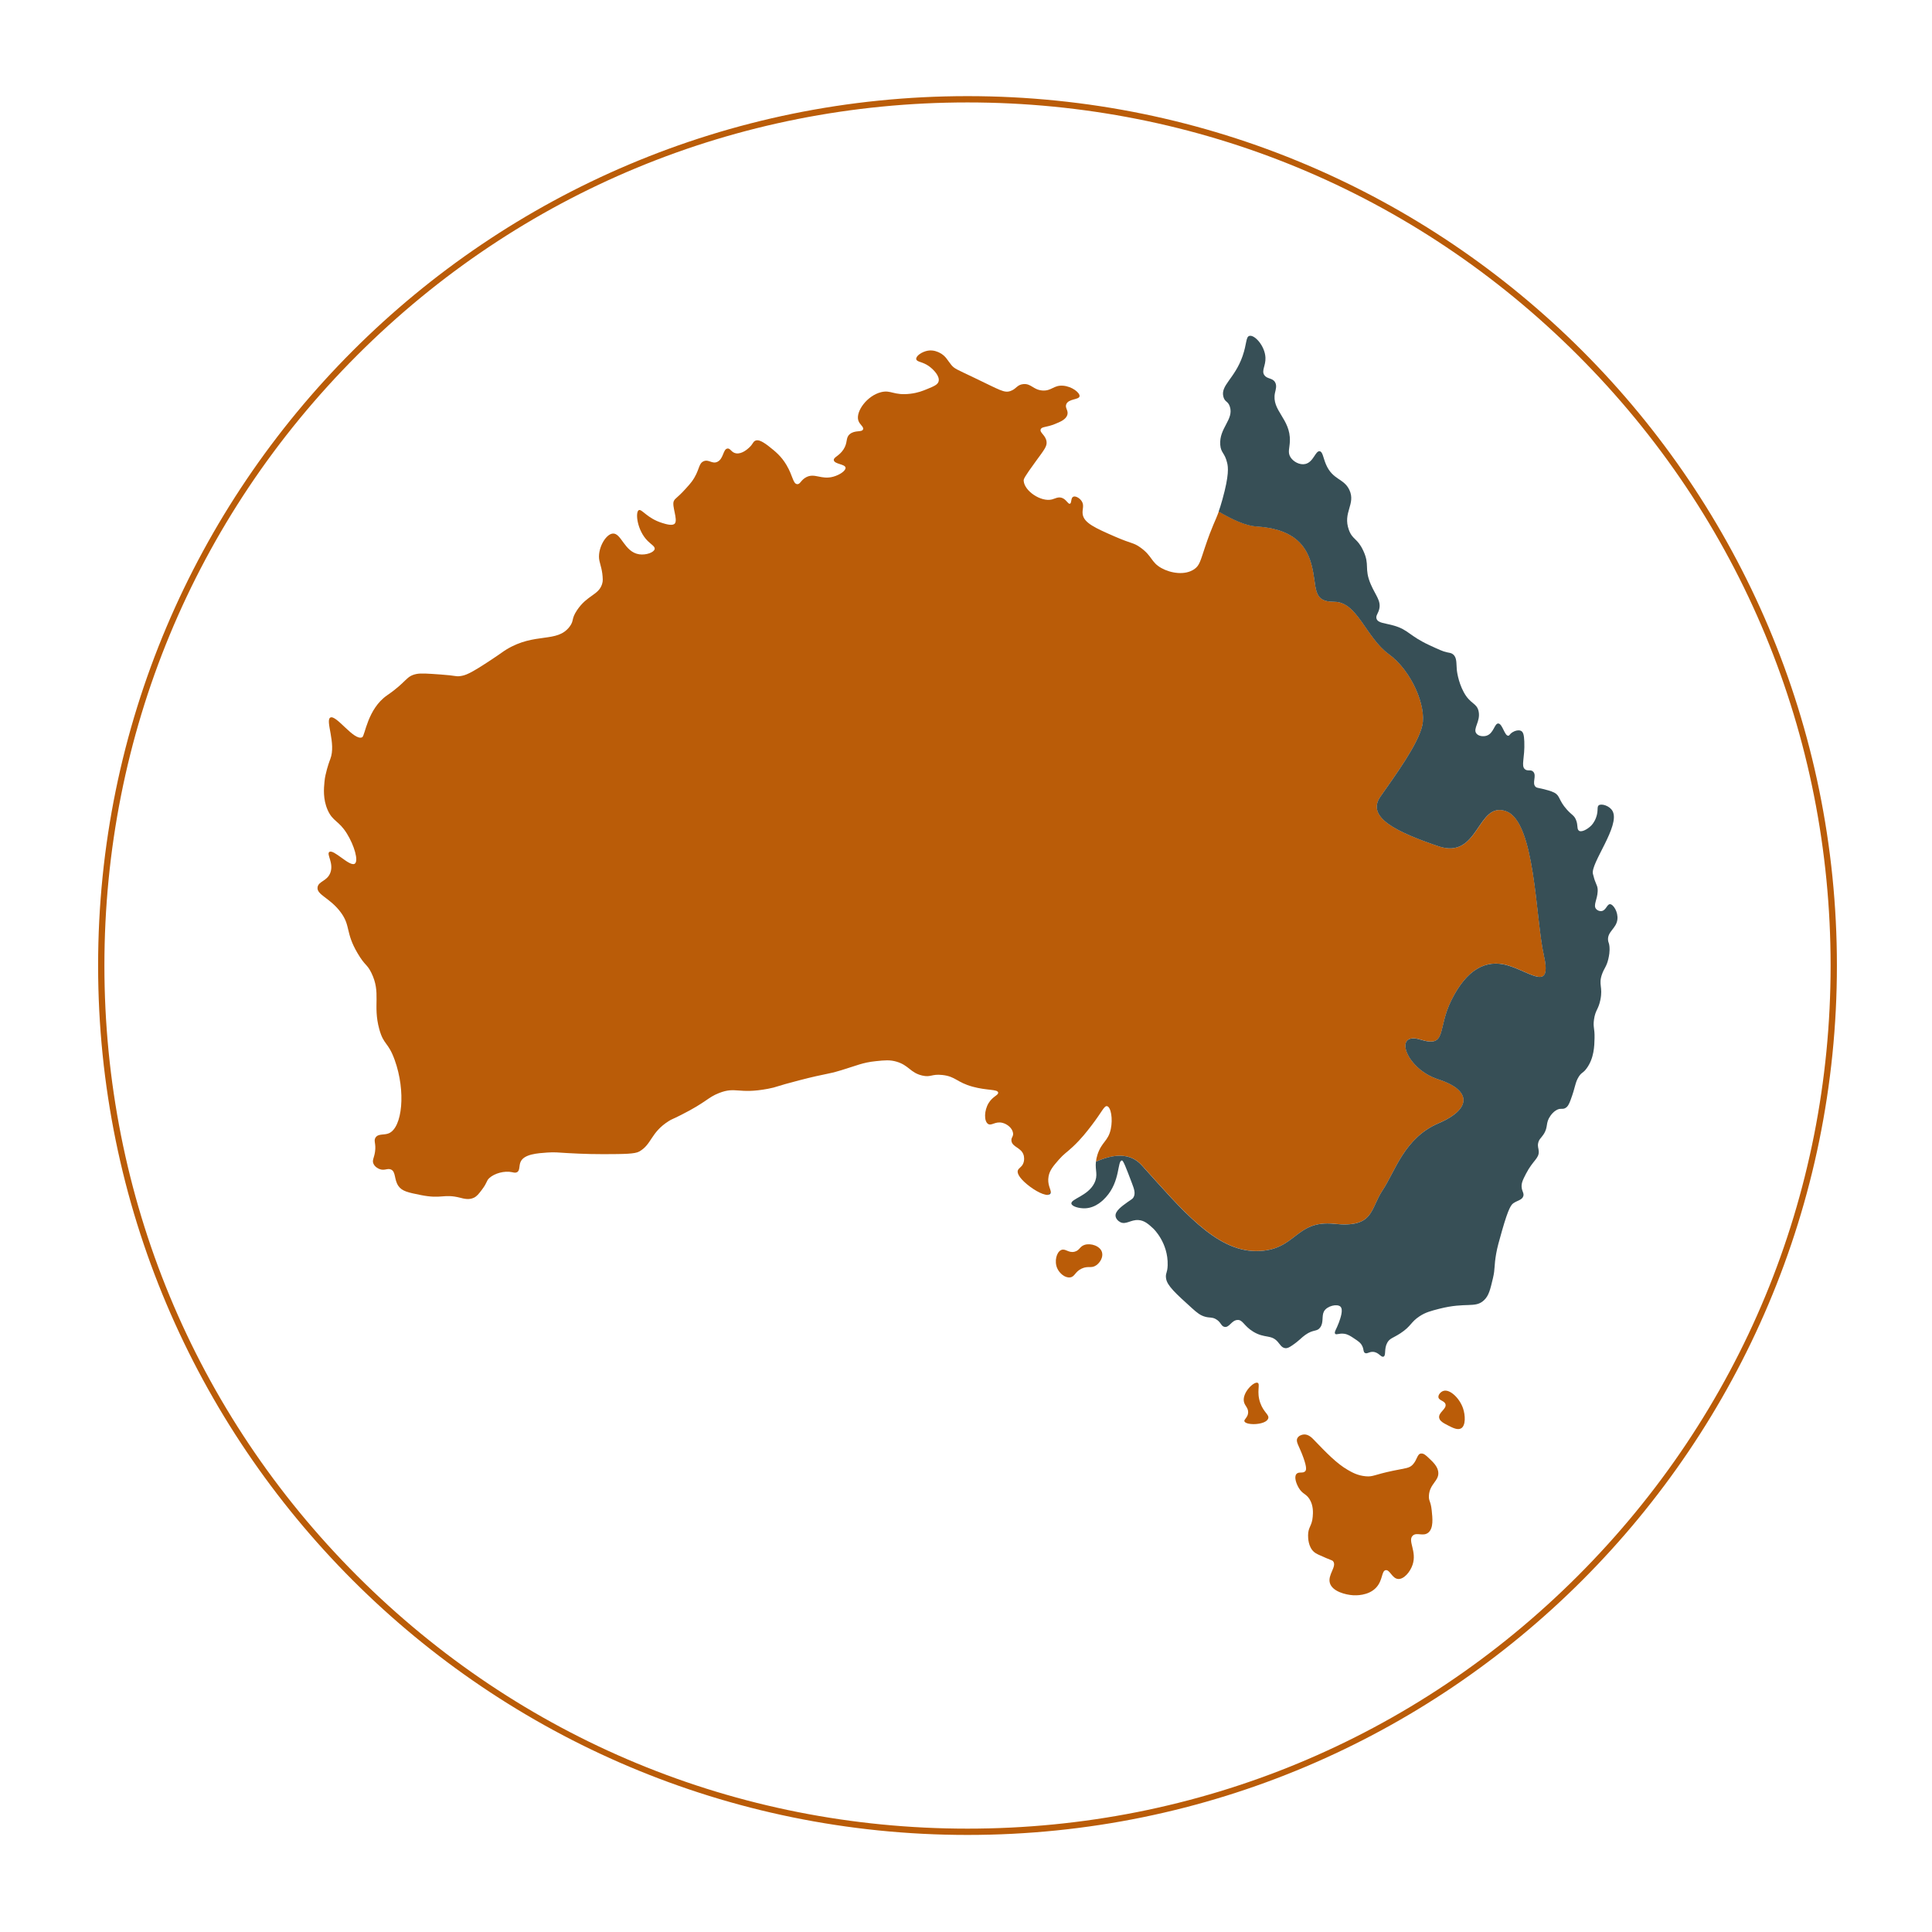
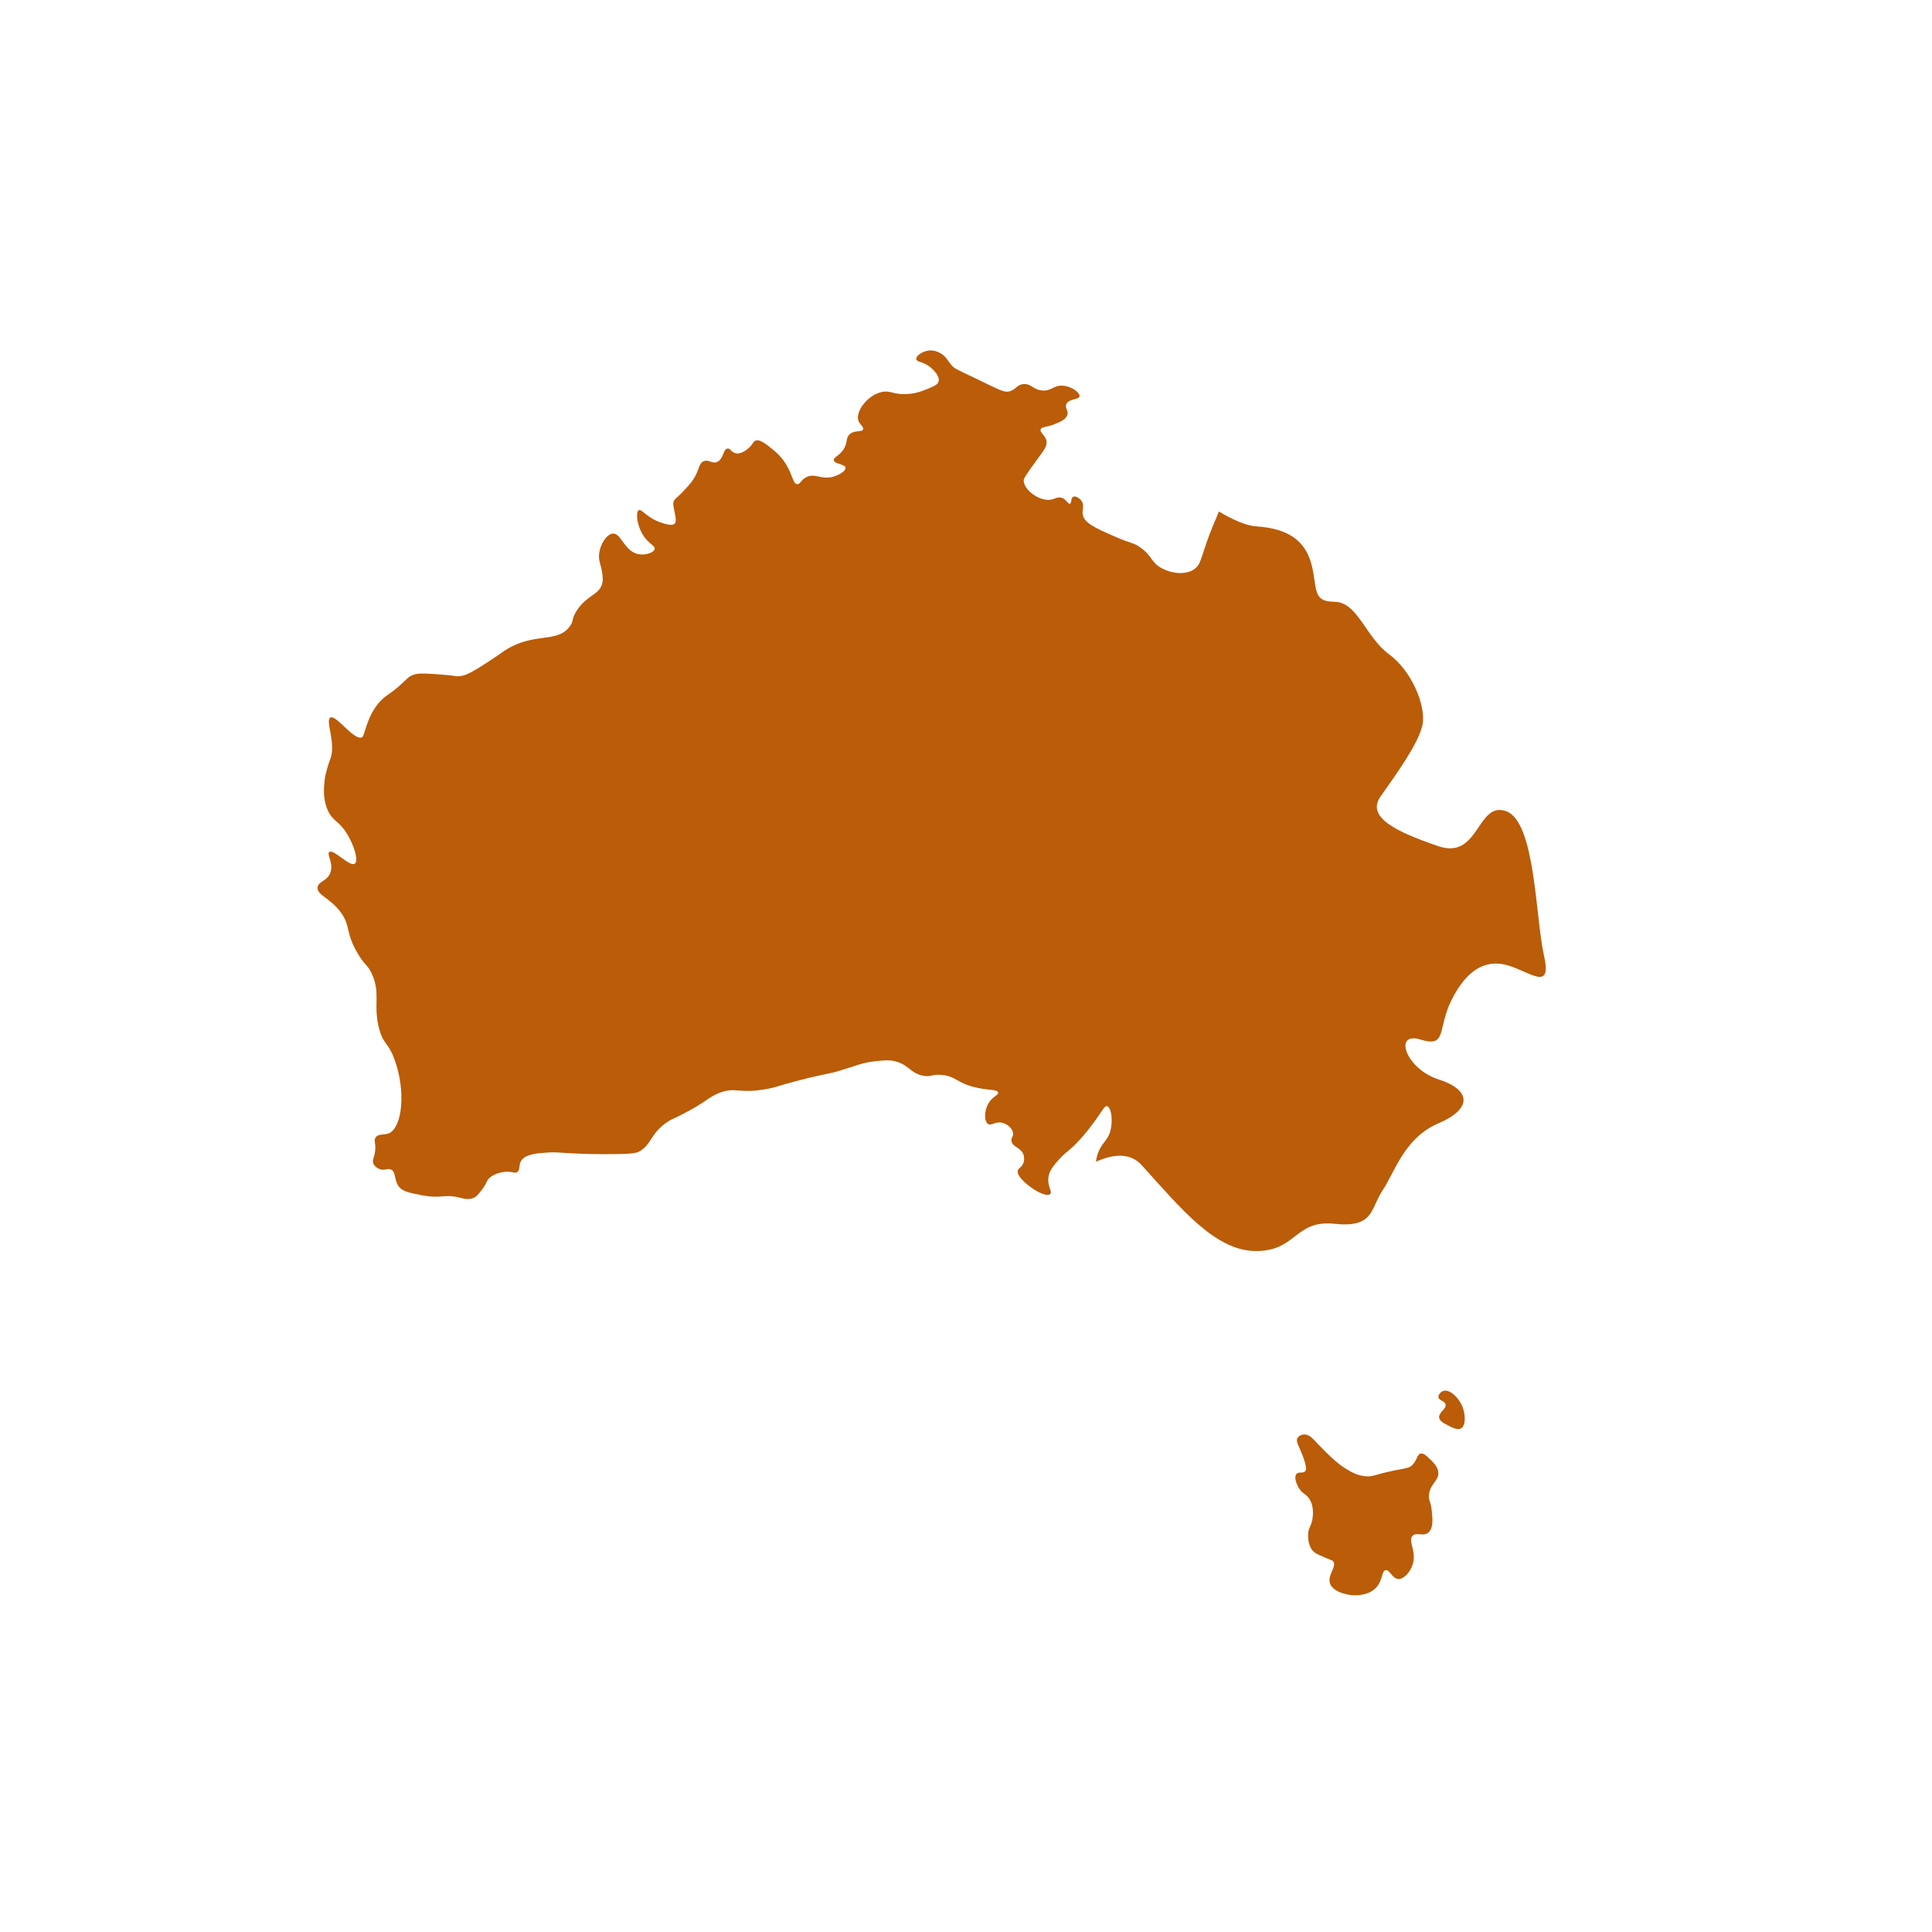
<svg xmlns="http://www.w3.org/2000/svg" version="1.1" id="Calque_1" x="0px" y="0px" viewBox="0 0 500 500" style="enable-background:new 0 0 500 500;" xml:space="preserve">
  <style type="text/css">
	.st0{fill:#BA5C08;}
	.st1{fill:#374F56;}
</style>
  <g>
    <g>
-       <path class="st0" d="M250.39,26.51c59.66,0,115.76,23.23,157.95,65.42s65.42,98.28,65.42,157.95s-23.23,115.76-65.42,157.95    s-98.28,65.42-157.95,65.42s-115.76-23.23-157.95-65.42s-65.42-98.28-65.42-157.95S50.25,134.12,92.44,91.93    S190.72,26.51,250.39,26.51 M250.39,24.88c-124.26,0-225,100.74-225,225s100.74,225,225,225s225-100.74,225-225    S374.65,24.88,250.39,24.88L250.39,24.88z" />
-     </g>
+       </g>
    <g>
      <path class="st0" d="M271.37,304.44c0.29-1.57,1.19-2.64,2.61-4.27c1.41-1.61,1.97-1.8,3.72-3.44c2.14-2.01,3.56-3.86,4.82-5.5    c2.73-3.56,3.24-5.12,3.99-4.95c0.99,0.22,1.53,3.25,0.96,5.92c-0.67,3.16-2.36,3.29-3.44,6.6c-0.23,0.71-0.34,1.3-0.39,1.85    c4.61-2.06,8.89-2.35,11.84,0.9c10.3,11.38,19.09,22.22,29.6,22.22s9.97-8.13,20.27-7.05c10.3,1.08,9.21-3.79,12.47-8.67    c3.25-4.88,5.61-13.55,14.46-17.34c8.85-3.79,8.44-8.67-0.03-11.38c-8.47-2.71-11.72-12.47-4.67-10.3    c7.05,2.17,4.3-2.71,8.11-10.3s8.69-10.67,14.65-8.86c5.96,1.81,11.38,6.85,9.21-2.72c-2.17-9.56-2.17-34.5-9.76-37.21    c-7.59-2.71-6.91,12.68-17.55,9.05c-10.64-3.63-18.77-7.42-14.97-12.84c3.79-5.42,9.76-13.55,10.84-18.43    c1.08-4.88-2.71-14.09-8.67-18.43c-5.96-4.34-8.13-13.55-14.09-13.55c-5.96,0-4.34-3.79-5.96-9.76c-1.63-5.96-5.84-9.21-14.3-9.76    c-2.63-0.17-6.11-1.75-9.67-3.85c-0.94,2.66-1.66,3.54-3.58,9.28c-1.19,3.55-1.41,4.71-2.75,5.64c-2.36,1.65-6.06,1.1-8.53-0.28    c-2.73-1.52-2.31-3.13-5.5-5.37c-1.79-1.26-2.02-0.82-6.47-2.75c-5.16-2.25-8.04-3.54-8.39-5.78c-0.2-1.28,0.5-2.28-0.28-3.44    c-0.55-0.82-1.63-1.4-2.2-1.1c-0.64,0.34-0.33,1.63-0.83,1.79c-0.5,0.15-0.91-1.11-2.06-1.51c-0.99-0.35-1.77,0.2-2.61,0.41    c-2.82,0.7-7.12-2.19-7.29-4.82c-0.03-0.46,0.07-0.85,3.16-5.09c2.21-3.03,2.92-3.87,2.75-5.09c-0.23-1.66-1.85-2.29-1.51-3.16    c0.28-0.73,1.47-0.45,3.72-1.38c1.37-0.56,2.8-1.15,3.17-2.34c0.35-1.16-0.66-1.77-0.28-2.75c0.58-1.48,3.26-1.13,3.44-2.06    c0.17-0.88-1.91-2.57-4.27-2.75c-2.46-0.19-2.96,1.43-5.37,1.24c-2.38-0.19-2.88-1.87-4.95-1.65c-1.63,0.17-1.75,1.26-3.3,1.79    c-1.61,0.55-2.63-0.22-9.36-3.44c-4.58-2.19-5.09-2.31-5.92-3.3c-0.97-1.15-1.42-2.34-3.03-3.16c-0.42-0.21-1.58-0.79-3.03-0.55    c-1.52,0.25-3.17,1.37-3.03,2.2c0.14,0.8,1.61,0.56,3.44,1.93c1.04,0.78,2.73,2.48,2.34,3.85c-0.24,0.82-1.14,1.21-2.89,1.93    c-1.29,0.53-2.45,1-4.4,1.24c-4.34,0.52-4.97-1.05-7.57-0.41c-3.63,0.89-6.6,4.97-5.92,7.29c0.34,1.14,1.49,1.67,1.24,2.34    c-0.32,0.82-2.12,0.12-3.44,1.24c-1.17,1-0.42,2.13-1.65,3.99c-1.14,1.72-2.6,1.97-2.48,2.75c0.17,1.05,2.89,0.97,3.03,1.93    c0.11,0.77-1.49,1.88-3.17,2.34c-3.14,0.86-4.78-1.04-7.02,0.14c-1.4,0.74-1.52,1.88-2.34,1.79c-1.08-0.12-1.08-2.13-2.75-4.95    c-1.38-2.33-2.91-3.53-4.54-4.82c-2.14-1.69-2.96-1.68-3.44-1.51c-0.7,0.25-0.62,0.83-1.65,1.79c-0.36,0.34-1.9,1.78-3.44,1.51    c-1.23-0.21-1.42-1.34-2.2-1.24c-1.17,0.15-0.98,2.65-2.61,3.44c-1.37,0.66-2.23-0.74-3.58-0.14c-1.41,0.63-0.96,2.39-3.03,5.23    c-0.41,0.56-0.82,1.01-1.65,1.93c-2.29,2.52-2.64,2.32-3.03,3.16c-0.55,1.22,1.1,4.76,0.28,5.78c-0.57,0.71-2.33,0.16-3.3-0.14    c-3.91-1.21-5.29-3.74-6.05-3.3c-0.93,0.54-0.44,5.23,2.34,7.98c0.94,0.93,1.9,1.41,1.79,2.06c-0.16,0.89-2.21,1.63-3.99,1.38    c-3.87-0.56-4.64-5.59-6.88-5.37c-1.91,0.19-4.06,4.14-3.44,7.02c0.26,1.19,0.82,2.58,0.87,4.9c0.01,0.34-0.04,0.72-0.18,1.16    c-0.91,2.88-3.84,2.81-6.47,6.74c-1.58,2.36-0.71,2.66-1.93,4.27c-3.27,4.32-8.92,1.39-16.37,5.92c-1.06,0.65-1.02,0.75-4.27,2.89    c-5.03,3.31-6.26,3.81-7.71,3.99c-1.21,0.15-0.96-0.13-4.95-0.41c-3.46-0.25-5.19-0.37-6.33-0.14c-2.78,0.57-2.39,1.94-7.57,5.5    c-5.14,3.54-5.74,10.5-6.47,10.87c-2.1,1.07-6.73-5.94-8.26-5.09c-1.36,0.76,1.57,6.71,0,10.73c-0.16,0.42-0.76,1.97-1.25,4.2    c-0.11,0.49-0.2,1.04-0.26,1.71c-0.16,1.67-0.42,4.47,0.83,7.29c1.32,2.99,2.87,2.71,4.95,6.05c1.95,3.13,3.1,7.14,2.06,7.84    c-1.31,0.88-5.52-3.9-6.6-3.03c-0.75,0.6,1.21,2.89,0.28,5.37c-0.83,2.2-3.04,2.16-3.3,3.72c-0.33,2.01,3.24,2.74,6.05,6.6    c2.54,3.49,1.13,5.12,4.27,10.46c2,3.41,2.42,2.75,3.58,5.09c2.6,5.27,0.34,8.32,2.06,14.59c1.15,4.2,2.28,3.24,3.99,7.98    c2.93,8.11,2,17.5-1.51,18.99c-1.25,0.53-2.73,0.02-3.44,1.1c-0.58,0.88,0.19,1.53-0.14,3.72c-0.24,1.6-0.79,2.14-0.41,3.03    c0.38,0.9,1.33,1.3,1.51,1.38c1.35,0.56,2.09-0.27,3.03,0.14c1.31,0.57,0.77,2.59,1.93,4.27c0.95,1.37,2.56,1.69,5.78,2.34    c5.54,1.11,5.82-0.4,10.18,0.69c0.9,0.23,2.27,0.64,3.58,0c0.78-0.38,1.25-0.99,2.06-2.06c1.53-2.03,1.09-2.26,1.93-3.03    c1.32-1.21,3.88-1.95,5.92-1.51c0.39,0.08,0.82,0.22,1.24,0c0.83-0.44,0.45-1.7,0.96-2.75c0.93-1.93,4.33-2.16,6.88-2.34    c1.83-0.13,2.84-0.01,5.23,0.14c0,0,4.84,0.3,9.36,0.28c5.39-0.02,8.08-0.04,9.22-0.69c3.27-1.87,2.91-4.87,7.57-7.84    c0.94-0.6,0.84-0.4,3.3-1.65c6.6-3.34,6.78-4.47,9.77-5.64c4.4-1.73,4.94,0.35,12.66-1.1c2.46-0.46,1.67-0.54,8.12-2.2    c7.4-1.91,6.82-1.39,10.87-2.61c3.97-1.2,5.5-1.99,8.94-2.34c2.31-0.24,3.64-0.37,5.37,0.14c3.17,0.94,3.54,2.86,6.6,3.58    c2.28,0.54,2.38-0.45,5.23-0.14c3.46,0.38,3.67,1.88,7.84,3.03c3.74,1.03,6.43,0.61,6.6,1.51c0.13,0.68-1.41,0.97-2.48,2.75    c-1.15,1.91-1.21,4.66-0.14,5.37c0.9,0.59,1.85-0.74,3.72-0.28c1.28,0.32,2.56,1.38,2.75,2.61c0.15,0.98-0.53,1.16-0.41,2.06    c0.22,1.66,2.59,1.71,3.16,3.71c0.04,0.14,0.32,1.18-0.14,2.2c-0.44,0.98-1.18,1.09-1.38,1.79c-0.06,0.23-0.23,1.11,1.65,2.89    c1.83,1.73,4.74,3.51,6.16,3.39c0.25-0.22,0.5-0.43,0.75-0.65C271.97,307.79,270.99,306.51,271.37,304.44z" />
-       <path class="st1" d="M339.37,145.99c1.63,5.96,0,9.76,5.96,9.76c5.96,0,8.13,9.21,14.09,13.55c5.96,4.34,9.76,13.55,8.67,18.43    c-1.08,4.88-7.05,13.01-10.84,18.43c-3.79,5.42,4.34,9.21,14.97,12.84c10.64,3.63,9.96-11.76,17.55-9.05    c7.59,2.71,7.59,27.64,9.76,37.21c2.17,9.56-3.25,4.53-9.21,2.72c-5.96-1.81-10.84,1.27-14.65,8.86s-1.07,12.47-8.11,10.3    c-7.05-2.17-3.79,7.59,4.67,10.3c8.47,2.71,8.88,7.59,0.03,11.38c-8.85,3.79-11.2,12.47-14.46,17.34    c-3.25,4.88-2.17,9.76-12.47,8.67c-10.3-1.08-9.76,7.05-20.27,7.05s-19.3-10.84-29.6-22.22c-2.95-3.26-7.23-2.97-11.84-0.9    c-0.25,2.31,0.65,3.44-0.43,5.58c-1.64,3.25-6.05,4.04-5.92,5.23c0.09,0.76,2,1.3,3.58,1.24c2.8-0.12,4.71-2.16,5.37-2.89    c3.76-4.15,2.91-9.43,4.13-9.49c0.36-0.02,1.11,1.96,2.61,5.92c0.53,1.39,0.96,2.57,0.41,3.58c-0.27,0.49-0.55,0.55-1.51,1.24    c-1.57,1.12-3.24,2.33-3.16,3.58c0.04,0.71,0.65,1.36,1.24,1.65c1.45,0.73,2.69-0.67,4.68-0.55c1.57,0.1,2.65,1.09,3.85,2.2    c0,0,3.89,3.64,3.72,9.49c-0.06,2.13-0.63,2.01-0.41,3.44c0.28,1.85,2.44,3.83,6.74,7.71c1.28,1.15,2.13,1.86,3.44,2.2    c1.15,0.3,1.65,0.05,2.61,0.55c1.45,0.76,1.39,1.89,2.34,2.06c1.25,0.23,1.78-1.67,3.3-1.79c1.44-0.12,1.65,1.52,4.13,3.03    c2.97,1.81,4.62,0.66,6.33,2.61c0.6,0.68,1.02,1.54,1.93,1.65c0.59,0.07,1.08-0.21,1.79-0.69c1.92-1.3,2.33-1.97,3.44-2.75    c2.12-1.5,3-0.74,3.85-1.93c0.94-1.29,0.32-2.93,0.96-4.13c0.79-1.46,3.45-2.04,4.27-1.24c0.8,0.78-0.01,3.01-0.41,4.13    c-0.59,1.63-1.3,2.48-0.96,2.89c0.31,0.37,1-0.19,2.34,0c0.99,0.14,1.67,0.61,2.61,1.24c1.03,0.68,1.66,1.1,2.06,1.93    c0.45,0.91,0.21,1.5,0.69,1.79c0.55,0.33,1.04-0.31,2.06-0.28c1.5,0.05,2.09,1.49,2.75,1.24c0.72-0.27,0.09-1.96,0.96-3.58    c0.65-1.2,1.51-1.21,3.44-2.48c2.79-1.83,2.62-2.88,4.95-4.4c1.54-1.01,2.85-1.35,5.09-1.93c6.97-1.78,9.3-0.07,11.56-2.2    c1.26-1.18,1.62-2.73,2.34-5.78c0.58-2.47,0.24-3.01,0.83-6.33c0.29-1.63,0.7-3.06,1.51-5.92c1.74-6.1,2.42-6.76,3.03-7.15    c1.02-0.67,2.2-0.8,2.48-1.79c0.2-0.7-0.26-1.12-0.41-2.06c-0.19-1.19,0.28-2.13,1.1-3.72c1.83-3.52,3.38-3.91,3.3-5.78    c-0.03-0.83-0.36-1.25-0.14-2.2c0.23-0.99,0.74-1.23,1.38-2.2c1.3-1.98,0.42-2.89,1.79-4.82c0.83-1.17,1.66-1.54,1.93-1.65    c0.75-0.3,1.16,0,1.79-0.28c0.77-0.34,1.11-1.12,1.51-2.2c1.27-3.41,1.12-4.4,2.06-5.92c0.79-1.27,1.07-0.86,2.06-2.2    c1.94-2.63,2.02-5.81,2.06-7.84c0.06-2.65-0.43-2.76-0.14-4.82c0.36-2.51,1.13-2.54,1.65-5.09c0.69-3.38-0.54-3.89,0.41-6.6    c0.57-1.62,1.19-1.98,1.65-3.99c0.17-0.76,0.42-1.89,0.28-3.3c-0.1-0.92-0.29-0.93-0.35-1.53c-0.22-2.23,2.11-3.01,2.41-5.35    c0.25-1.97-1.07-4-1.93-3.99c-0.77,0.01-1.01,1.66-2.2,1.79c-0.45,0.05-1.04-0.14-1.38-0.55c-0.8-0.97,0.31-2.4,0.41-4.54    c0.06-1.27-0.29-1.58-0.74-2.84c0,0-0.18-0.45-0.49-1.7c-0.67-2.69,7.12-12.47,5.09-16.24c-0.75-1.4-2.88-2.02-3.58-1.51    c-0.55,0.4-0.04,1.37-0.69,3.16c-0.44,1.22-1.1,1.92-1.24,2.06c-0.91,0.94-2.48,1.82-3.16,1.38c-0.67-0.43-0.19-1.4-0.83-2.89    c-0.49-1.15-1.02-1.14-2.34-2.61c-2.21-2.47-1.68-3.56-3.3-4.4c-0.84-0.43-2.15-0.75-3.03-0.96c-1.25-0.3-1.49-0.25-1.79-0.55    c-0.95-0.98,0.36-2.82-0.55-3.85c-0.64-0.72-1.49-0.06-2.2-0.69c-1.03-0.91,0.03-2.89-0.14-7.15c-0.07-1.72-0.28-2.46-0.83-2.75    c-0.63-0.34-1.68-0.03-2.34,0.41c-0.63,0.43-0.63,0.8-0.96,0.83c-0.99,0.09-1.51-3.12-2.61-3.16c-1-0.04-1.15,2.56-3.03,3.16    c-0.85,0.27-2.05,0.14-2.61-0.55c-1.04-1.27,1.13-3.14,0.55-5.78c-0.48-2.19-2.17-1.82-3.85-4.95c-1.53-2.84-1.79-5.78-1.79-5.78    c-0.15-1.71,0.05-3.16-0.96-3.99c-0.47-0.38-0.91-0.4-1.65-0.55c-0.95-0.19-2.1-0.73-4.4-1.79c-5.36-2.48-5.44-3.99-9.22-5.09    c-2.33-0.68-4.15-0.63-4.54-1.79c-0.27-0.78,0.4-1.3,0.69-2.48c0.54-2.18-0.97-3.58-2.2-6.47c-1.77-4.17-0.16-4.88-1.93-8.67    c-1.54-3.3-2.76-2.75-3.72-5.37c-1.65-4.54,1.83-6.66,0.14-10.32c-1.42-3.06-4.31-2.56-6.05-6.6c-0.76-1.76-0.85-3.33-1.65-3.44    c-1.11-0.15-1.59,2.82-3.72,3.3c-1.43,0.33-3.12-0.59-3.85-1.79c-0.76-1.24-0.2-2.27-0.14-4.13c0.2-5.81-4.84-7.91-3.85-12.52    c0.17-0.78,0.55-1.84,0-2.75c-0.68-1.12-2.03-0.77-2.75-1.79c-0.82-1.17,0.37-2.42,0.28-4.54c-0.13-3.01-2.77-5.95-4.13-5.64    c-0.98,0.22-0.67,2.02-1.79,5.23c-2.06,5.91-5.81,7.58-4.95,10.59c0.39,1.37,1.16,1.01,1.65,2.48c1.11,3.35-2.82,5.56-2.48,9.91    c0.17,2.14,1.15,1.98,1.79,4.68c0.25,1.06,0.56,3.05-1.24,9.49c-0.37,1.33-0.68,2.29-0.96,3.1c3.56,2.1,7.04,3.68,9.67,3.85    C333.53,136.78,337.74,140.03,339.37,145.99z" />
      <path class="st1" d="M271.78,308.99c0.12-0.12,0.15-0.27,0.16-0.43c-0.25,0.22-0.5,0.43-0.75,0.65    C271.43,309.19,271.64,309.13,271.78,308.99z" />
      <g>
        <path class="st0" d="M348.75,380.38c-2.82-1.63-5.49-4.4-8.78-7.82c-0.4-0.42-1.35-1.41-2.53-1.32     c-0.54,0.04-1.35,0.31-1.68,0.96c-0.5,0.97,0.46,1.97,1.56,5.05c0.95,2.66,0.71,3.23,0.48,3.49c-0.58,0.67-1.69,0.04-2.28,0.72     c-0.69,0.8-0.01,2.59,0.6,3.61c0.98,1.65,1.85,1.44,2.77,2.89c1.07,1.7,0.92,3.63,0.84,4.57c-0.2,2.45-1.2,2.65-1.2,4.81     c0,0.58,0,2.98,1.56,4.33c0.51,0.44,1.38,0.81,3.13,1.56c1.49,0.64,1.6,0.58,1.8,0.84c1.02,1.34-1.5,3.49-0.84,5.65     c0.66,2.17,4.11,3.02,6.01,3.13c0.51,0.03,3.97,0.22,6.01-2.04c1.7-1.89,1.32-4.26,2.41-4.45c1.09-0.19,1.66,2.19,3.25,2.28     c1.47,0.09,3.11-1.83,3.73-3.73c1.12-3.45-1.33-6.12,0-7.46c1.03-1.03,2.74,0.32,4.09-0.84c1.34-1.16,1.06-3.71,0.84-5.77     c-0.26-2.43-0.79-2.31-0.72-3.73c0.15-3.16,2.76-3.86,2.41-6.25c-0.21-1.4-1.29-2.43-2.41-3.49c-0.78-0.74-1.35-1.27-2.04-1.2     c-1.01,0.09-0.99,1.67-2.16,2.89c-0.91,0.94-1.73,0.87-5.05,1.56c-4.96,1.03-5.18,1.62-7.1,1.44     C351.33,381.88,349.84,381.01,348.75,380.38z" />
        <path class="st0" d="M374.1,363.43c-0.25-0.95-1.73-0.95-1.84-1.84c-0.07-0.64,0.61-1.44,1.35-1.64     c1.68-0.47,4.16,1.96,5.03,4.54c0.59,1.76,0.74,4.47-0.53,5.18c-0.89,0.5-2.18-0.16-3.32-0.75c-1.17-0.6-2.2-1.12-2.34-2.02     C372.24,365.52,374.41,364.64,374.1,363.43z" />
-         <path class="st0" d="M323.02,365.54c-0.04,1.31-1.18,1.81-0.96,2.32c0.48,1.09,5.56,0.96,6.15-0.75     c0.34-0.99-1.17-1.55-2.05-4.02c-1.04-2.92,0.06-4.9-0.68-5.22c-0.97-0.42-4.02,2.55-3.56,4.87     C322.15,363.86,323.05,364.29,323.02,365.54z" />
-         <path class="st0" d="M274.64,323.5c-1.22,0.53-1.83,2.92-1.03,4.73c0.58,1.31,2.01,2.53,3.32,2.36c1.28-0.16,1.24-1.47,3.03-2.29     c1.67-0.77,2.43,0.03,3.69-0.81c1.03-0.68,1.91-2.13,1.55-3.4c-0.47-1.66-2.93-2.43-4.51-1.92c-1.28,0.41-1.27,1.44-2.59,1.77     C276.52,324.34,275.72,323.02,274.64,323.5z" />
      </g>
    </g>
  </g>
</svg>